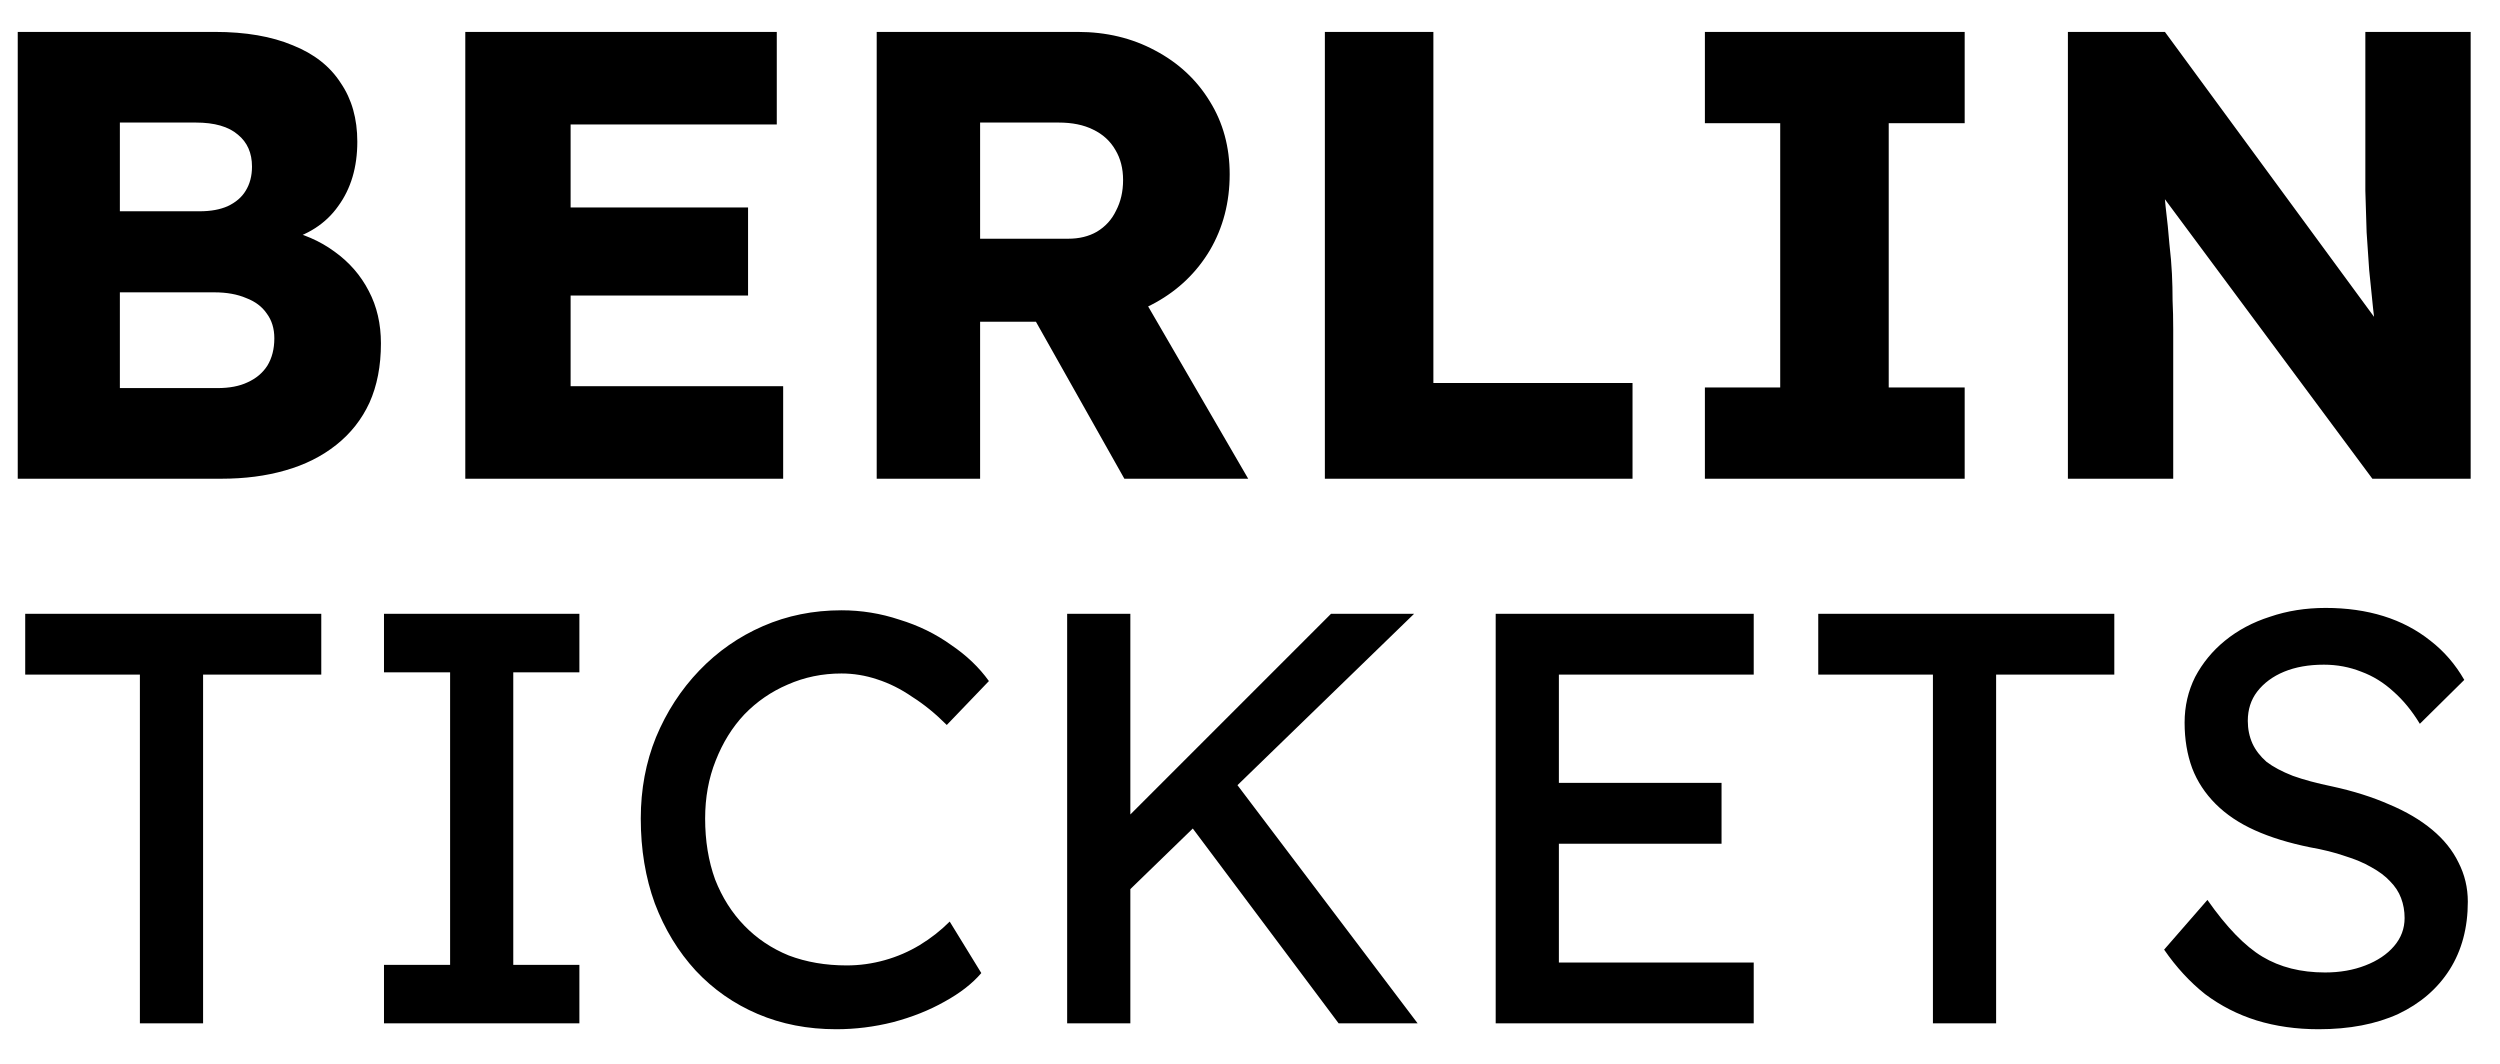
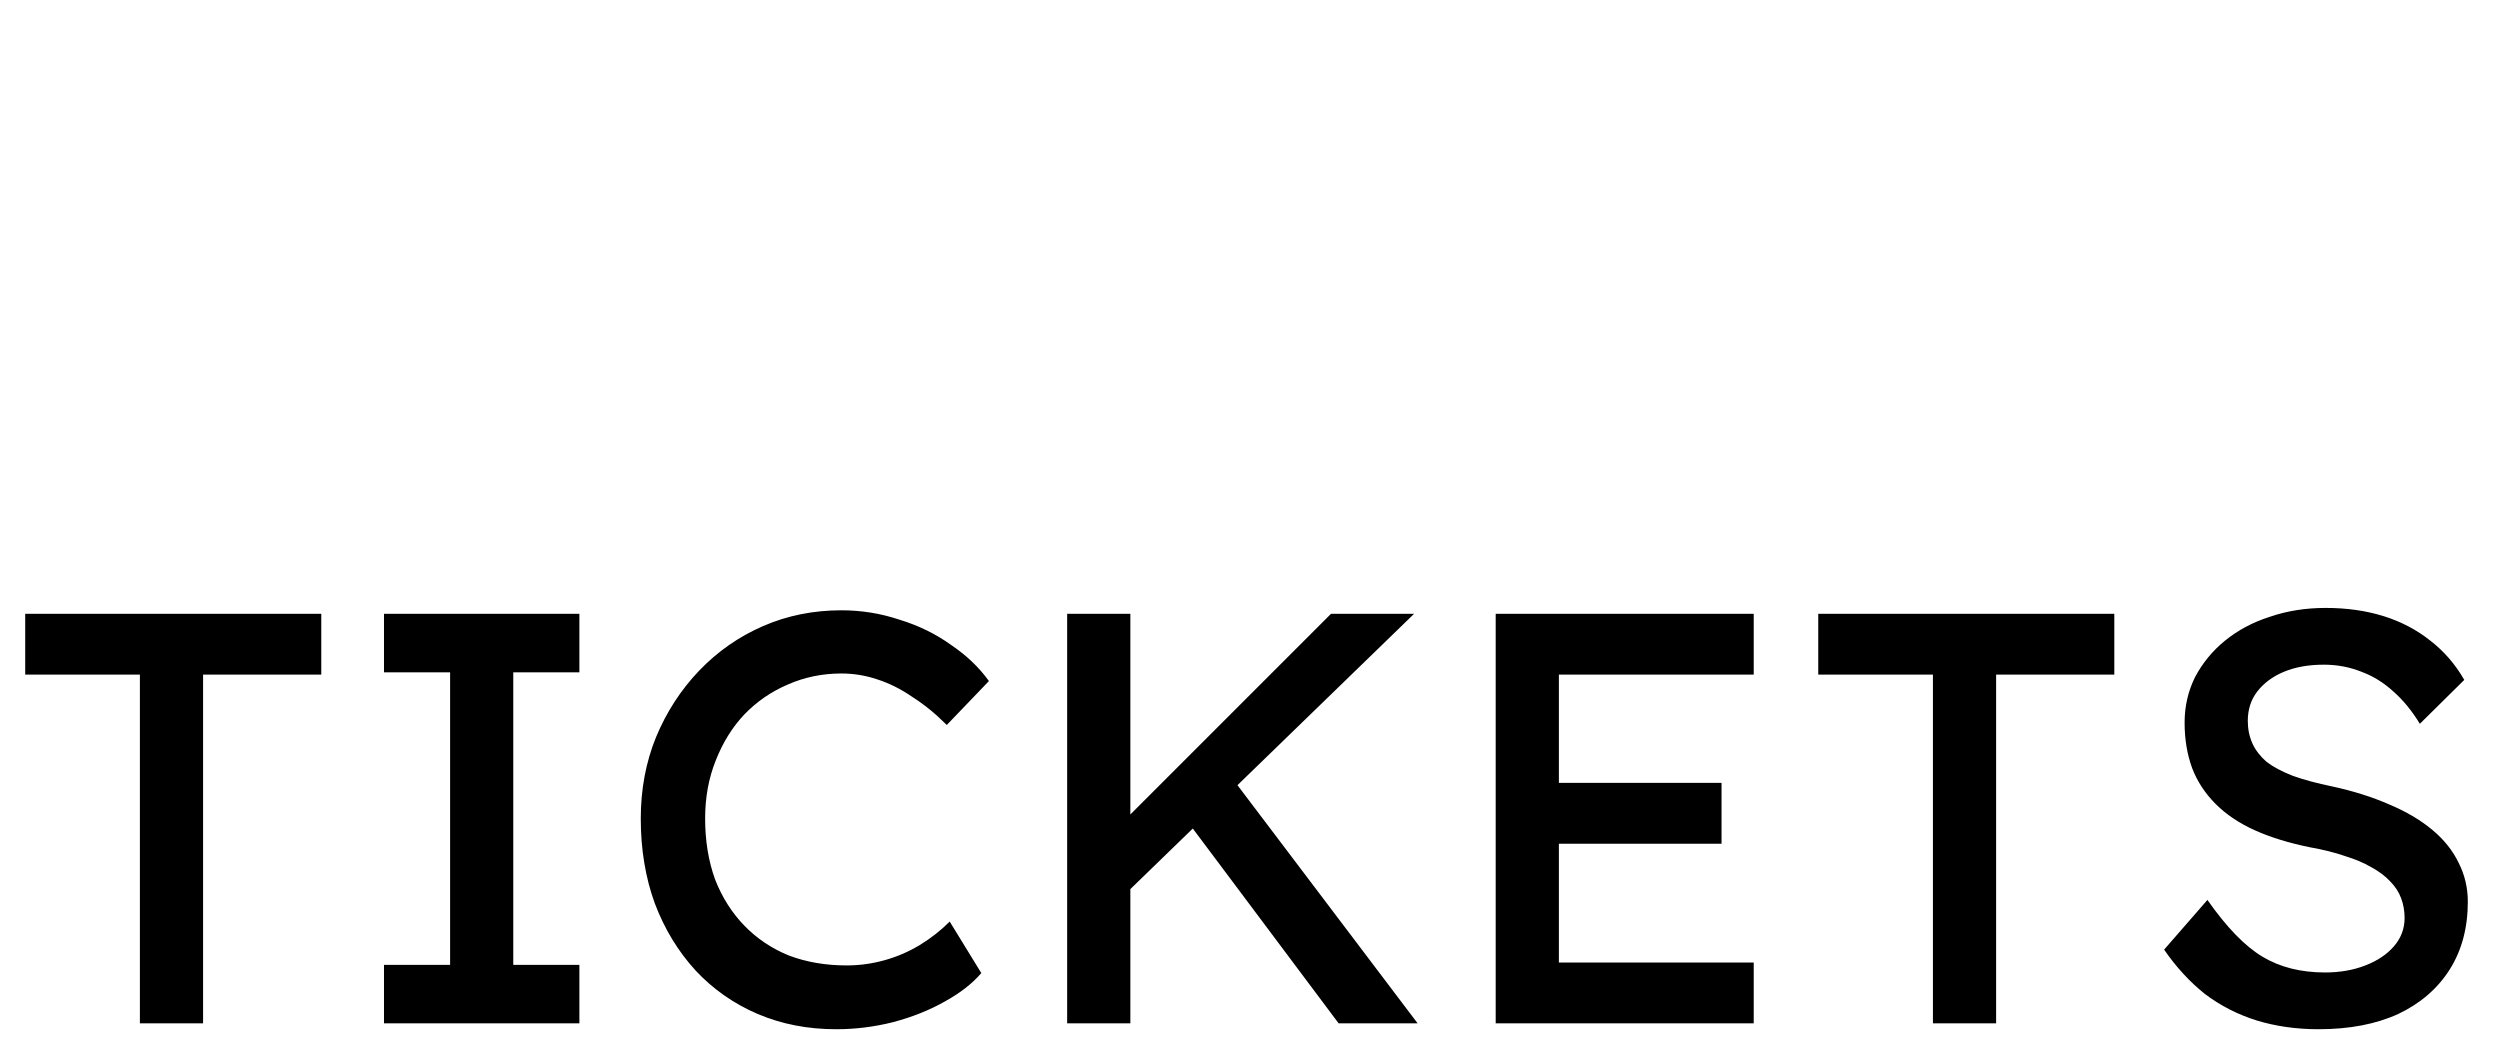
<svg xmlns="http://www.w3.org/2000/svg" width="94" height="40" viewBox="0 0 94 40" fill="none">
  <g clip-path="url(#clip0_2228_902)">
-     <path d="M0.667 18V1.2H8.083C9.235 1.2 10.211 1.368 11.011 1.704C11.811 2.024 12.411 2.496 12.811 3.12C13.227 3.728 13.435 4.464 13.435 5.328C13.435 6.288 13.195 7.096 12.715 7.752C12.251 8.408 11.571 8.848 10.675 9.072L10.627 8.616C11.379 8.776 12.027 9.056 12.571 9.456C13.131 9.856 13.563 10.352 13.867 10.944C14.171 11.52 14.323 12.176 14.323 12.912C14.323 13.76 14.179 14.504 13.891 15.144C13.603 15.768 13.187 16.296 12.643 16.728C12.099 17.16 11.459 17.48 10.723 17.688C10.003 17.896 9.203 18 8.323 18H0.667ZM4.507 14.592H8.179C8.627 14.592 9.003 14.52 9.307 14.376C9.627 14.232 9.875 14.024 10.051 13.752C10.227 13.464 10.315 13.12 10.315 12.72C10.315 12.352 10.219 12.04 10.027 11.784C9.851 11.528 9.595 11.336 9.259 11.208C8.923 11.064 8.523 10.992 8.059 10.992H4.507V14.592ZM4.507 7.944H7.507C7.923 7.944 8.275 7.88 8.563 7.752C8.867 7.608 9.091 7.416 9.235 7.176C9.395 6.92 9.475 6.616 9.475 6.264C9.475 5.752 9.299 5.352 8.947 5.064C8.595 4.76 8.067 4.608 7.363 4.608H4.507V7.944ZM17.495 18V1.2H29.207V4.68H21.455V14.52H29.447V18H17.495ZM19.415 11.112V7.8H28.127V11.112H19.415ZM32.964 18V1.2H40.524C41.596 1.2 42.564 1.432 43.428 1.896C44.308 2.36 44.996 3 45.492 3.816C45.988 4.616 46.236 5.528 46.236 6.552C46.236 7.608 45.988 8.56 45.492 9.408C44.996 10.24 44.316 10.896 43.452 11.376C42.588 11.856 41.612 12.096 40.524 12.096H36.852V18H32.964ZM42.276 18L38.004 10.416L42.18 9.816L46.932 18H42.276ZM36.852 8.976H40.164C40.58 8.976 40.94 8.888 41.244 8.712C41.564 8.52 41.804 8.256 41.964 7.92C42.14 7.584 42.228 7.2 42.228 6.768C42.228 6.336 42.132 5.96 41.94 5.64C41.748 5.304 41.468 5.048 41.1 4.872C40.748 4.696 40.316 4.608 39.804 4.608H36.852V8.976ZM49.815 18V1.2H53.895V14.4H61.383V18H49.815ZM64.104 18V14.568H66.936V4.632H64.104V1.2H73.872V4.632H71.016V14.568H73.872V18H64.104ZM77.753 18V1.2H81.401L90.209 13.2L89.417 13.08C89.337 12.552 89.273 12.048 89.225 11.568C89.177 11.088 89.129 10.616 89.081 10.152C89.049 9.688 89.017 9.216 88.985 8.736C88.969 8.256 88.953 7.736 88.937 7.176C88.937 6.616 88.937 6.008 88.937 5.352V1.2H92.897V18H89.201L80.009 5.616L81.233 5.784C81.313 6.552 81.377 7.208 81.425 7.752C81.489 8.28 81.537 8.752 81.569 9.168C81.617 9.584 81.649 9.96 81.665 10.296C81.681 10.632 81.689 10.968 81.689 11.304C81.705 11.624 81.713 11.984 81.713 12.384V18H77.753Z" fill="black" />
    <path d="M5.26 38.478V25.366H0.948V23.078H12.08V25.366H7.636V38.478H5.26ZM14.438 38.478V36.279H16.924V25.279H14.438V23.078H21.785V25.279H19.299V36.279H21.785V38.478H14.438ZM31.441 38.699C30.37 38.699 29.388 38.508 28.493 38.127C27.598 37.745 26.821 37.203 26.161 36.498C25.501 35.78 24.988 34.937 24.621 33.968C24.269 33.001 24.093 31.937 24.093 30.779C24.093 29.678 24.284 28.659 24.665 27.721C25.061 26.767 25.604 25.931 26.293 25.212C26.982 24.494 27.782 23.936 28.691 23.541C29.6 23.145 30.583 22.947 31.639 22.947C32.387 22.947 33.113 23.064 33.817 23.299C34.536 23.518 35.181 23.834 35.753 24.244C36.34 24.64 36.816 25.095 37.183 25.608L35.599 27.259C35.174 26.833 34.741 26.481 34.301 26.203C33.876 25.909 33.436 25.689 32.981 25.543C32.541 25.396 32.094 25.323 31.639 25.323C30.92 25.323 30.246 25.462 29.615 25.741C28.999 26.005 28.456 26.378 27.987 26.863C27.532 27.346 27.173 27.926 26.909 28.601C26.645 29.261 26.513 29.986 26.513 30.779C26.513 31.614 26.638 32.377 26.887 33.066C27.151 33.741 27.518 34.321 27.987 34.804C28.456 35.288 29.014 35.663 29.659 35.926C30.319 36.176 31.045 36.3 31.837 36.3C32.321 36.3 32.798 36.234 33.267 36.102C33.736 35.971 34.176 35.78 34.587 35.531C34.998 35.281 35.372 34.988 35.709 34.651L36.897 36.587C36.56 36.983 36.098 37.342 35.511 37.664C34.939 37.987 34.294 38.244 33.575 38.434C32.871 38.611 32.16 38.699 31.441 38.699ZM42.105 33.815L41.973 31.152L50.047 23.078H53.171L42.105 33.815ZM40.125 38.478V23.078H42.501V38.478H40.125ZM50.333 38.478L44.437 30.602L46.197 29.084L53.303 38.478H50.333ZM56.238 38.478V23.078H65.94V25.366H58.614V36.191H65.94V38.478H56.238ZM57.316 31.724V29.436H64.73V31.724H57.316ZM72.678 38.478V25.366H68.366V23.078H79.498V25.366H75.054V38.478H72.678ZM87.18 38.699C86.344 38.699 85.566 38.589 84.847 38.368C84.144 38.148 83.498 37.819 82.912 37.379C82.34 36.924 81.826 36.367 81.371 35.706L82.999 33.837C83.718 34.863 84.407 35.575 85.067 35.971C85.728 36.367 86.512 36.565 87.421 36.565C87.979 36.565 88.485 36.477 88.939 36.3C89.394 36.124 89.754 35.883 90.017 35.575C90.281 35.267 90.413 34.914 90.413 34.519C90.413 34.255 90.37 34.005 90.281 33.77C90.194 33.536 90.054 33.323 89.864 33.133C89.688 32.942 89.453 32.766 89.159 32.605C88.881 32.443 88.551 32.304 88.169 32.187C87.788 32.054 87.348 31.945 86.85 31.857C86.058 31.695 85.368 31.483 84.781 31.218C84.195 30.954 83.704 30.625 83.308 30.229C82.912 29.832 82.618 29.385 82.427 28.887C82.237 28.373 82.141 27.801 82.141 27.171C82.141 26.555 82.273 25.983 82.537 25.454C82.816 24.927 83.19 24.472 83.659 24.09C84.144 23.695 84.708 23.394 85.353 23.189C85.999 22.968 86.695 22.858 87.444 22.858C88.236 22.858 88.962 22.961 89.621 23.166C90.281 23.372 90.868 23.68 91.382 24.09C91.895 24.486 92.32 24.978 92.657 25.564L90.986 27.215C90.692 26.73 90.362 26.327 89.996 26.005C89.629 25.667 89.225 25.418 88.785 25.256C88.346 25.081 87.876 24.992 87.377 24.992C86.805 24.992 86.307 25.081 85.882 25.256C85.456 25.433 85.119 25.682 84.87 26.005C84.635 26.312 84.517 26.679 84.517 27.105C84.517 27.413 84.576 27.698 84.694 27.962C84.811 28.212 84.987 28.439 85.222 28.645C85.471 28.835 85.801 29.011 86.212 29.172C86.622 29.319 87.114 29.451 87.686 29.569C88.492 29.744 89.211 29.972 89.841 30.25C90.472 30.515 91.007 30.83 91.448 31.197C91.888 31.563 92.218 31.974 92.438 32.428C92.672 32.883 92.79 33.374 92.79 33.903C92.79 34.885 92.562 35.736 92.108 36.455C91.653 37.173 91.007 37.73 90.171 38.127C89.335 38.508 88.338 38.699 87.18 38.699Z" fill="black" />
  </g>
  <defs>
    <clipPath id="clip0_2228_902">
      <rect width="94" height="40" fill="white" />
    </clipPath>
  </defs>
</svg>